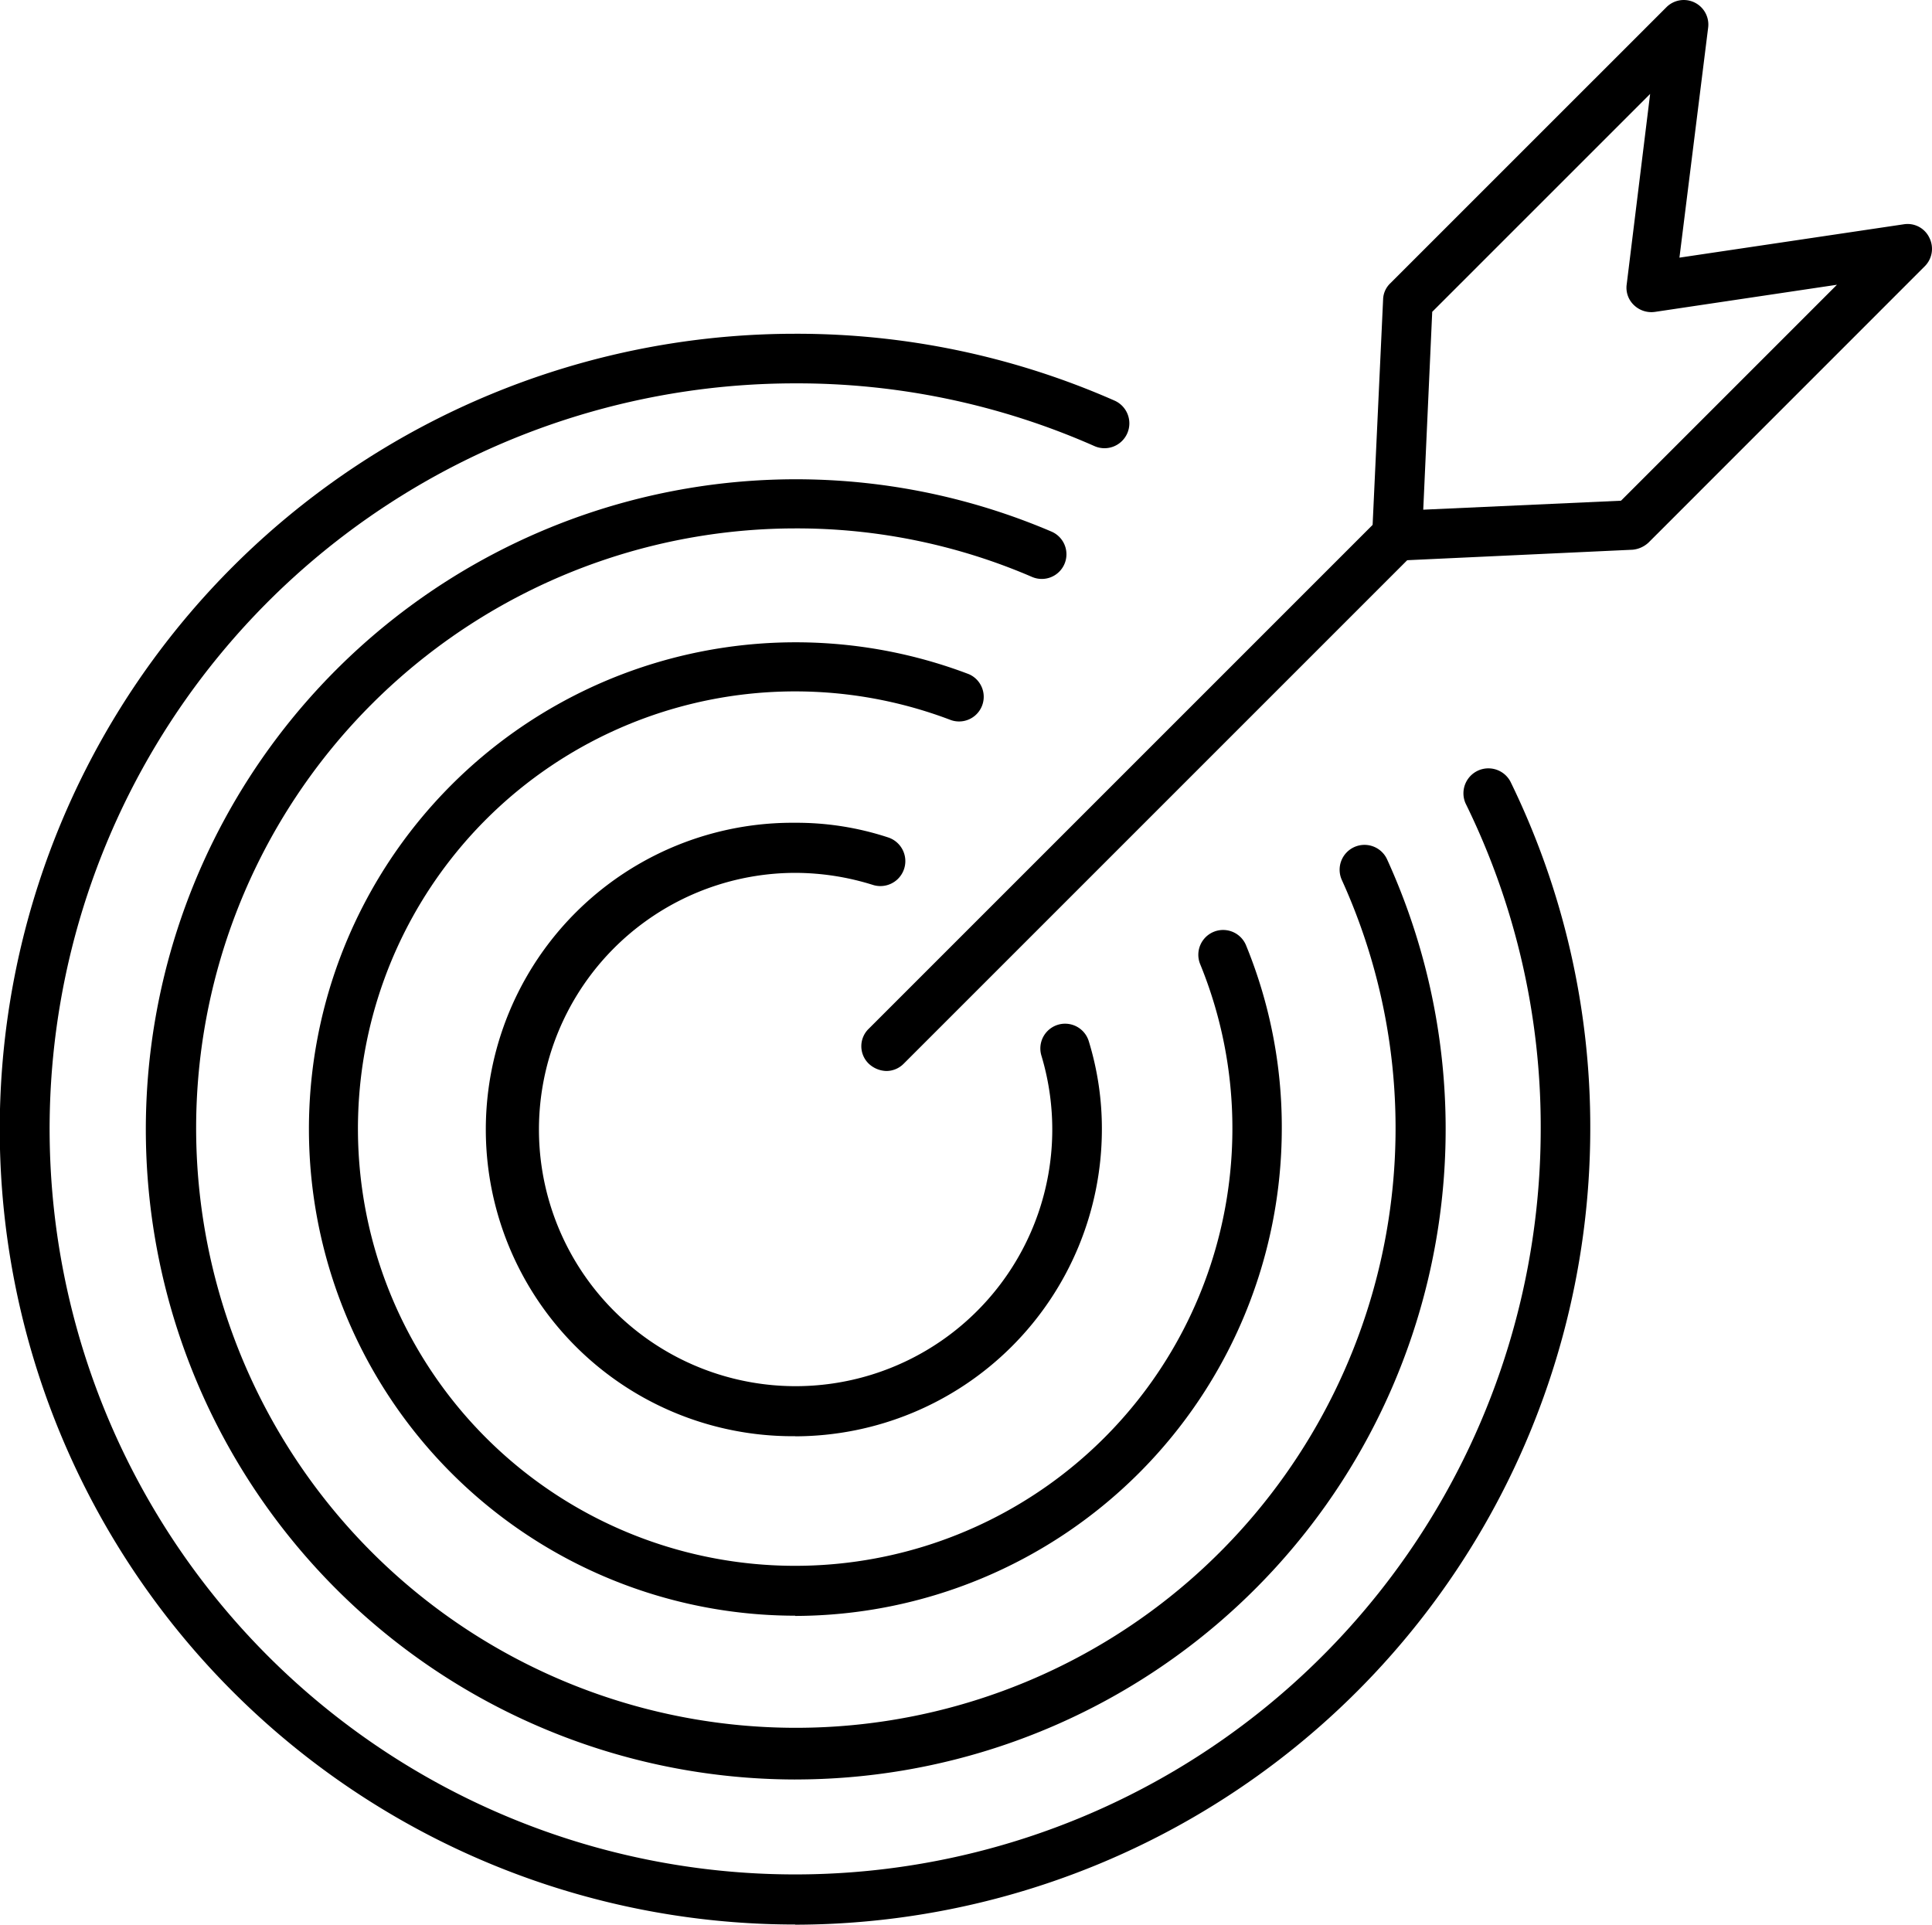
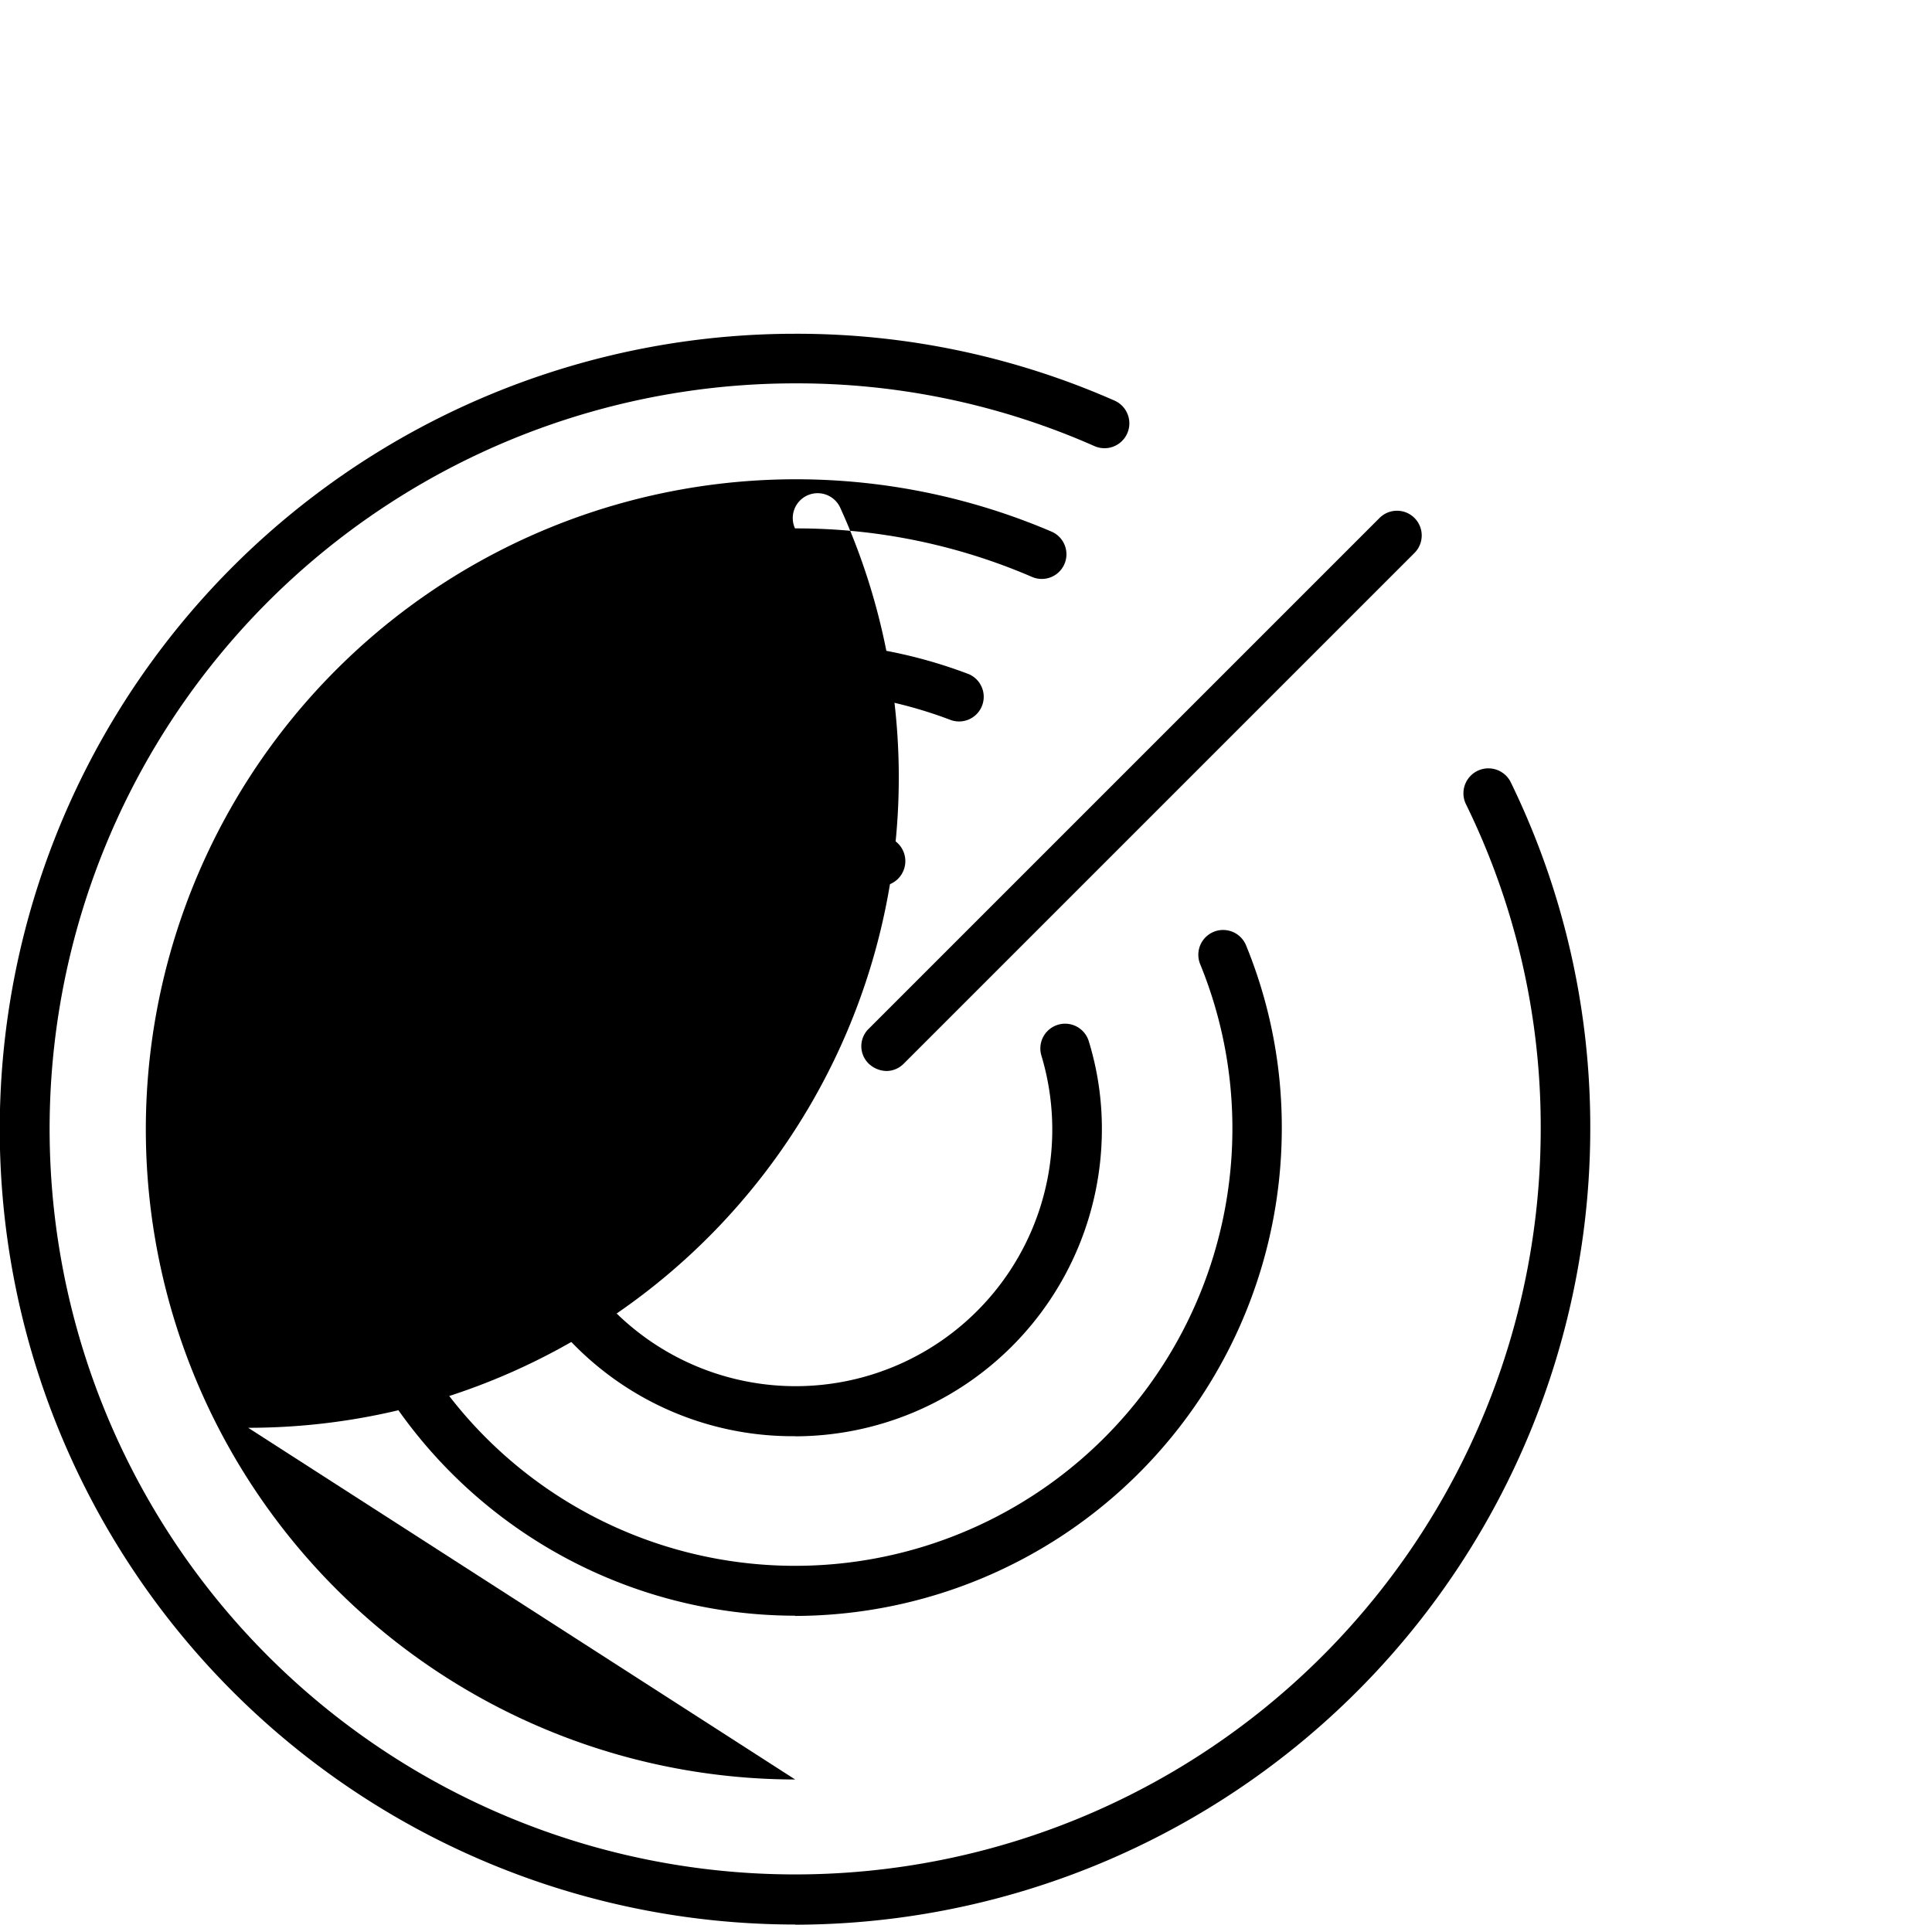
<svg xmlns="http://www.w3.org/2000/svg" width="86.166" height="85.842" viewBox="0 0 86.166 85.842">
  <g id="noun-target-7006336" transform="translate(-12.328 -12.472)">
    <g id="Group_833" data-name="Group 833" transform="translate(12.328 12.472)">
      <path id="Path_2008" data-name="Path 2008" d="M47.791,96.436a35.474,35.474,0,0,1,0-70.948,35.121,35.121,0,0,1,14.242,2.98,1.109,1.109,0,1,1-.907,2.024A32.791,32.791,0,0,0,47.768,27.7,33.251,33.251,0,1,0,81.043,60.977a32.663,32.663,0,0,0-3.351-14.542,1.113,1.113,0,0,1,2-.974,35.067,35.067,0,0,1,3.561,15.52A35.515,35.515,0,0,1,47.791,96.444Z" transform="translate(-12.328 -10.602)" fill-rule="evenodd" />
-       <path id="Path_2009" data-name="Path 2009" d="M46.979,89.152A28.995,28.995,0,1,1,58.4,33.491a1.1,1.1,0,1,1-.862,2.024,26.489,26.489,0,0,0-10.566-2.162A26.747,26.747,0,1,0,71.362,49.038a1.109,1.109,0,1,1,2.024-.907,29.007,29.007,0,0,1-26.412,41.02Z" transform="translate(-11.515 -9.786)" fill-rule="evenodd" />
+       <path id="Path_2009" data-name="Path 2009" d="M46.979,89.152A28.995,28.995,0,1,1,58.4,33.491a1.1,1.1,0,1,1-.862,2.024,26.489,26.489,0,0,0-10.566-2.162a1.109,1.109,0,1,1,2.024-.907,29.007,29.007,0,0,1-26.412,41.02Z" transform="translate(-11.515 -9.786)" fill-rule="evenodd" />
      <path id="Path_2010" data-name="Path 2010" d="M46.063,80.934A21.707,21.707,0,1,1,53.81,38.941a1.1,1.1,0,0,1-.791,2.051A19.5,19.5,0,1,0,65.564,59.214a19.312,19.312,0,0,0-1.443-7.354,1.106,1.106,0,0,1,2.046-.84,21.366,21.366,0,0,1,1.6,8.189A21.751,21.751,0,0,1,46.064,80.944Z" transform="translate(-10.6 -8.873)" fill-rule="evenodd" />
      <path id="Path_2011" data-name="Path 2011" d="M45.055,71.917a13.68,13.68,0,1,1,0-27.359,13.061,13.061,0,0,1,4.141.652,1.112,1.112,0,0,1-.679,2.118,11.612,11.612,0,0,0-3.467-.536,11.447,11.447,0,1,0,10.985,8.144,1.1,1.1,0,0,1,2.118-.625,13.259,13.259,0,0,1,.581,3.954,13.7,13.7,0,0,1-13.68,13.657Z" transform="translate(-9.591 -7.862)" fill-rule="evenodd" />
-       <path id="Path_2012" data-name="Path 2012" d="M66.956,37.459a1.1,1.1,0,0,1-.791-.326,1.182,1.182,0,0,1-.326-.84l.487-10.472a1.031,1.031,0,0,1,.326-.719L78.961,12.794a1.095,1.095,0,0,1,1.859.929L79.542,23.963l10.007-1.488a1.074,1.074,0,0,1,1.139.6,1.1,1.1,0,0,1-.21,1.278L78.17,36.664a1.2,1.2,0,0,1-.719.326l-10.472.487a.022.022,0,0,0-.022-.022ZM77.406,35.878Zm-8.89-9.493-.4,8.819,8.819-.4,9.632-9.632-8.122,1.211a1.12,1.12,0,0,1-.929-.3,1.067,1.067,0,0,1-.326-.929l1.045-8.493-9.726,9.726Z" transform="translate(-4.64 -12.472)" fill-rule="evenodd" />
      <path id="Path_2013" data-name="Path 2013" d="M47.039,57.378a1.193,1.193,0,0,1-.791-.326,1.082,1.082,0,0,1,0-1.559l22.78-22.78a1.1,1.1,0,0,1,1.559,1.559l-22.78,22.78a1.091,1.091,0,0,1-.768.326Z" transform="translate(-7.502 -9.611)" fill-rule="evenodd" />
    </g>
  </g>
</svg>